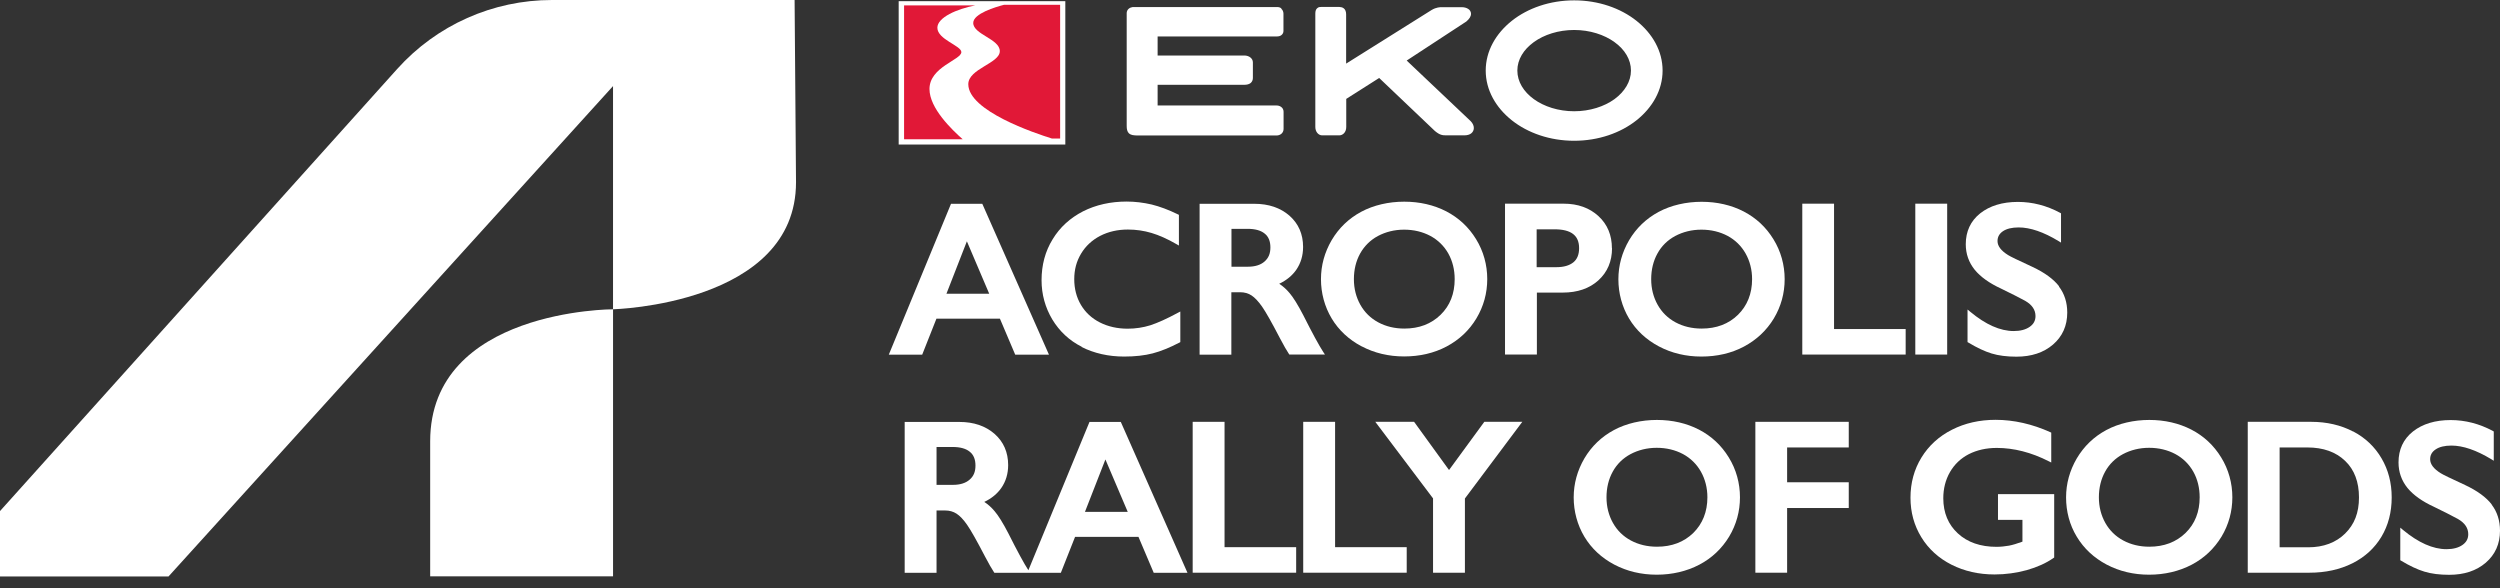
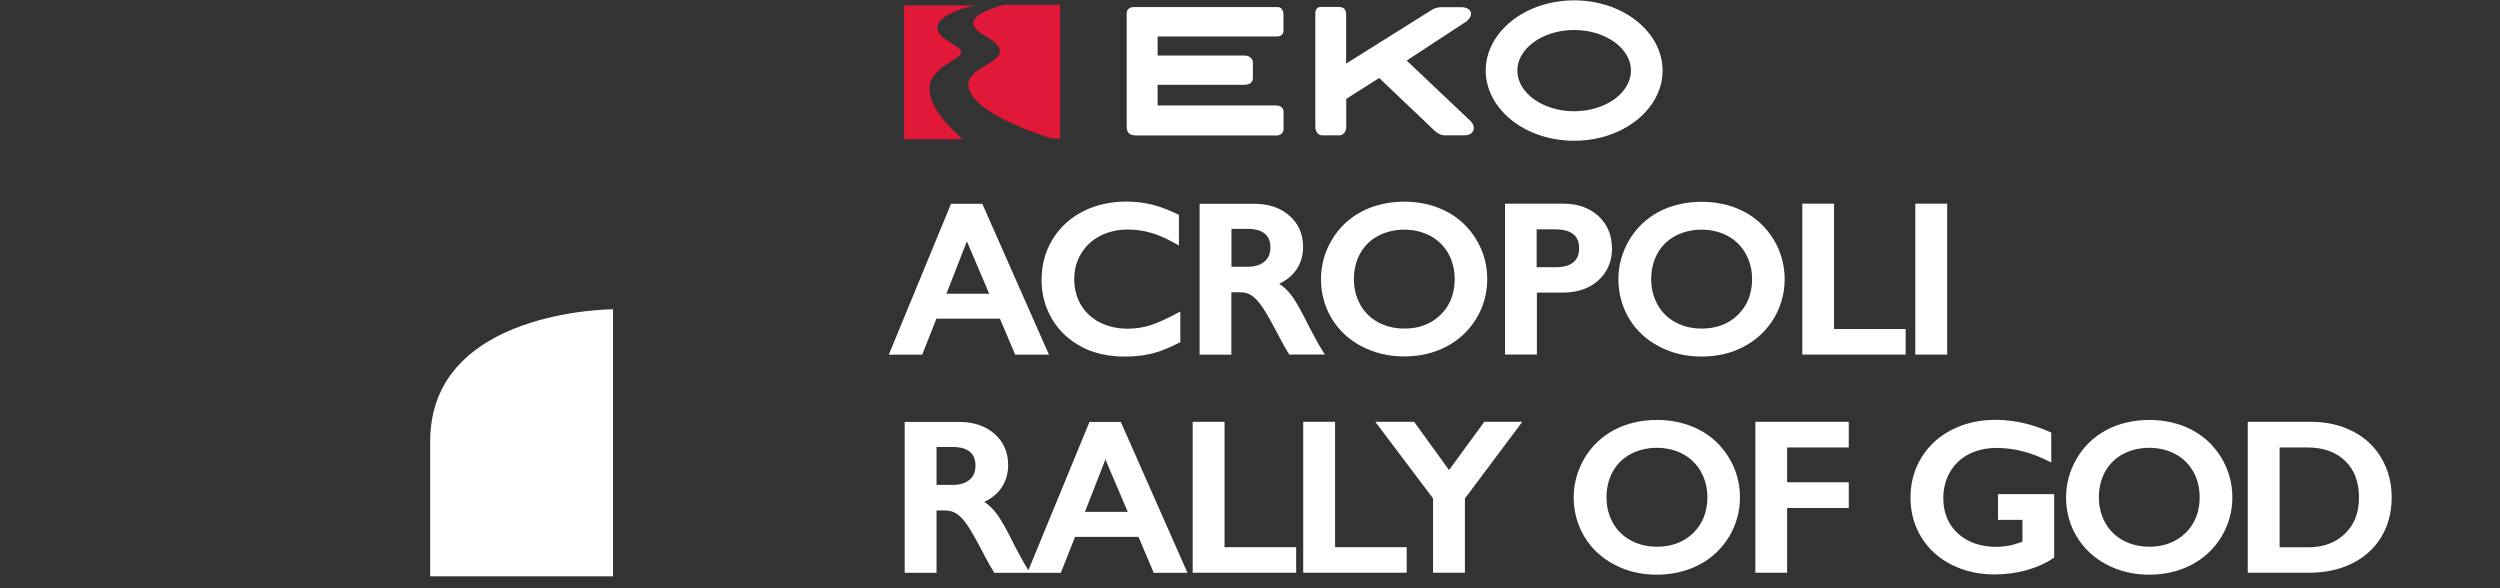
<svg xmlns="http://www.w3.org/2000/svg" width="170" height="40" viewBox="0 0 170 40" fill="none">
  <rect x="0" y="0" width="170" height="40" fill="#333333" stroke="none" />
-   <path d="M54.025 0H37.536C33.514 0 29.691 1.703 27.005 4.694L0 34.753V39.199H11.459L41.686 5.854V21.031C41.686 21.031 54.129 20.719 54.129 12.395L54.033 0H54.025Z" fill="white" />
  <path d="M41.687 21.031C41.687 21.031 29.252 21.031 29.252 30.011V39.191H41.687V21.023V21.031Z" fill="white" />
  <path d="M111.281 1.415C110.193 0.552 108.69 0.024 107.042 0.024C105.395 0.024 103.892 0.552 102.804 1.415C101.717 2.279 101.029 3.471 101.029 4.798C101.029 6.125 101.717 7.317 102.804 8.181C103.892 9.044 105.395 9.572 107.042 9.572C108.69 9.572 110.193 9.044 111.281 8.181C112.368 7.317 113.056 6.125 113.056 4.798C113.056 3.471 112.368 2.279 111.281 1.415ZM109.785 6.741C109.089 7.245 108.114 7.565 107.042 7.565C105.971 7.565 104.995 7.245 104.3 6.741C103.604 6.237 103.18 5.55 103.18 4.798C103.18 4.046 103.604 3.367 104.3 2.863C104.995 2.359 105.971 2.039 107.042 2.039C108.114 2.039 109.089 2.359 109.785 2.863C110.489 3.367 110.905 4.054 110.905 4.798C110.905 5.542 110.481 6.229 109.785 6.741ZM87.139 0.576C87.051 0.504 86.955 0.48 86.859 0.48H77.023C76.831 0.504 76.631 0.632 76.615 0.872V8.524C76.615 8.524 76.615 8.548 76.615 8.556C76.615 8.78 76.647 8.956 76.775 9.076C76.911 9.188 77.079 9.204 77.303 9.212H86.819C86.931 9.212 87.043 9.172 87.131 9.1C87.219 9.028 87.283 8.908 87.283 8.772V7.597C87.283 7.453 87.211 7.333 87.115 7.269C87.019 7.197 86.907 7.173 86.803 7.173H78.718V5.766H84.62C84.796 5.766 84.94 5.726 85.044 5.646C85.148 5.558 85.196 5.43 85.196 5.302V4.238C85.196 3.982 84.948 3.774 84.612 3.774H78.718V2.479H86.819C86.939 2.479 87.051 2.455 87.131 2.391C87.219 2.327 87.275 2.223 87.275 2.111V0.928C87.275 0.784 87.211 0.664 87.123 0.592M95.655 4.118L99.71 1.463C99.917 1.287 100.029 1.12 100.029 0.936C100.029 0.792 99.949 0.672 99.829 0.6C99.71 0.528 99.566 0.488 99.39 0.488H98.03C97.934 0.488 97.67 0.488 97.35 0.68L91.537 4.326V0.976C91.537 0.792 91.481 0.648 91.377 0.568C91.273 0.488 91.161 0.48 91.073 0.472H89.858C89.77 0.472 89.666 0.472 89.578 0.552C89.482 0.624 89.442 0.752 89.442 0.92C89.442 0.936 89.442 0.952 89.442 0.968V8.636C89.442 8.972 89.658 9.196 89.89 9.204H91.073C91.177 9.204 91.289 9.164 91.385 9.068C91.481 8.972 91.545 8.828 91.545 8.636V6.725L93.784 5.302L97.574 8.908C97.91 9.188 98.094 9.204 98.342 9.204H99.517C99.517 9.204 99.558 9.204 99.573 9.204C99.773 9.204 99.933 9.156 100.045 9.068C100.157 8.98 100.221 8.844 100.221 8.708C100.221 8.548 100.149 8.388 100.013 8.245L95.647 4.11L95.655 4.118Z" fill="white" />
  <path d="M63.677 21.671H67.995L69.035 24.118H71.33L66.796 13.858H64.669L60.438 24.118H62.709L63.677 21.671ZM64.357 19.976L65.748 16.409L67.268 19.976H64.357Z" fill="white" />
  <path d="M73.553 23.598C74.401 24.022 75.368 24.246 76.44 24.246C77.175 24.246 77.831 24.174 78.383 24.03C78.935 23.886 79.543 23.638 80.206 23.294L80.262 23.262V21.183L80.094 21.271C79.343 21.679 78.711 21.959 78.223 22.119C77.735 22.271 77.216 22.351 76.68 22.351C75.984 22.351 75.344 22.207 74.793 21.927C74.241 21.647 73.809 21.247 73.505 20.735C73.201 20.223 73.049 19.632 73.049 18.984C73.049 18.336 73.201 17.768 73.513 17.249C73.817 16.737 74.257 16.329 74.808 16.041C75.368 15.753 76 15.609 76.696 15.609C77.255 15.609 77.791 15.689 78.303 15.841C78.815 15.993 79.391 16.249 79.998 16.601L80.166 16.697V14.61L80.102 14.578C79.463 14.266 78.863 14.042 78.311 13.906C77.759 13.778 77.183 13.706 76.608 13.706C75.52 13.706 74.521 13.93 73.649 14.37C72.777 14.818 72.074 15.45 71.578 16.273C71.074 17.089 70.826 18.024 70.826 19.056C70.826 20.015 71.074 20.911 71.554 21.719C72.042 22.526 72.713 23.158 73.561 23.582" fill="white" />
  <path d="M83.74 19.872H84.332C84.62 19.872 84.876 19.944 85.1 20.087C85.324 20.231 85.564 20.487 85.819 20.847C86.075 21.215 86.483 21.935 87.035 22.998C87.291 23.486 87.499 23.846 87.643 24.062L87.675 24.11H90.098L89.986 23.942C89.69 23.486 89.234 22.646 88.626 21.439C88.258 20.727 87.939 20.215 87.683 19.92C87.475 19.672 87.243 19.464 86.987 19.296C87.491 19.056 87.875 18.736 88.147 18.344C88.45 17.904 88.61 17.385 88.61 16.793C88.61 15.921 88.298 15.21 87.683 14.666C87.067 14.13 86.267 13.858 85.3 13.858H81.573V24.118H83.732V19.88L83.74 19.872ZM83.74 15.561H84.836C85.34 15.561 85.731 15.665 85.995 15.881C86.259 16.089 86.387 16.401 86.387 16.825C86.387 17.249 86.259 17.545 85.987 17.785C85.724 18.016 85.34 18.136 84.868 18.136H83.74V15.561Z" fill="white" />
  <path d="M92.593 23.55C93.457 24.006 94.424 24.238 95.48 24.238C96.535 24.238 97.519 24.014 98.374 23.558C99.23 23.102 99.91 22.462 100.398 21.647C100.885 20.831 101.133 19.936 101.133 18.976C101.133 18.016 100.877 17.081 100.374 16.265C99.87 15.441 99.19 14.81 98.343 14.37C97.503 13.938 96.535 13.714 95.488 13.714C94.44 13.714 93.409 13.946 92.561 14.402C91.713 14.858 91.042 15.505 90.554 16.329C90.074 17.153 89.826 18.04 89.826 18.984C89.826 19.928 90.074 20.855 90.554 21.655C91.034 22.454 91.721 23.094 92.585 23.55M93.697 16.049C94.224 15.769 94.824 15.617 95.48 15.617C96.135 15.617 96.735 15.761 97.263 16.041C97.783 16.321 98.199 16.729 98.487 17.241C98.774 17.753 98.918 18.344 98.918 18.984C98.918 19.968 98.599 20.783 97.959 21.407C97.319 22.031 96.495 22.343 95.496 22.343C94.84 22.343 94.24 22.199 93.721 21.919C93.201 21.639 92.793 21.239 92.505 20.727C92.217 20.215 92.065 19.632 92.065 18.984C92.065 18.336 92.209 17.744 92.489 17.241C92.769 16.737 93.177 16.329 93.697 16.049Z" fill="white" />
  <path d="M109.61 16.881C109.61 15.993 109.306 15.258 108.698 14.698C108.09 14.138 107.299 13.85 106.331 13.85H102.341V24.11H104.508V19.896H106.267C107.267 19.896 108.082 19.616 108.69 19.064C109.306 18.504 109.618 17.768 109.618 16.873M104.5 15.593H105.707C106.835 15.593 107.379 16.009 107.379 16.873C107.379 17.305 107.251 17.625 106.987 17.84C106.715 18.056 106.331 18.168 105.843 18.168H104.492V15.593H104.5Z" fill="white" />
  <path d="M120.621 21.655C121.109 20.839 121.357 19.944 121.357 18.984C121.357 18.024 121.101 17.089 120.597 16.273C120.094 15.45 119.414 14.818 118.566 14.378C117.727 13.946 116.759 13.722 115.711 13.722C114.664 13.722 113.632 13.954 112.785 14.41C111.937 14.866 111.265 15.513 110.777 16.337C110.298 17.161 110.05 18.048 110.05 18.992C110.05 19.936 110.298 20.863 110.777 21.663C111.257 22.462 111.945 23.102 112.809 23.558C113.672 24.014 114.64 24.246 115.695 24.246C116.751 24.246 117.735 24.022 118.59 23.566C119.446 23.11 120.126 22.471 120.621 21.655ZM115.711 22.343C115.056 22.343 114.456 22.199 113.936 21.919C113.416 21.639 113.009 21.239 112.721 20.727C112.433 20.215 112.281 19.632 112.281 18.984C112.281 18.336 112.425 17.744 112.705 17.241C112.985 16.729 113.392 16.329 113.912 16.049C114.44 15.769 115.04 15.617 115.695 15.617C116.351 15.617 116.951 15.761 117.479 16.041C117.998 16.321 118.414 16.729 118.702 17.241C118.99 17.753 119.142 18.344 119.142 18.984C119.142 19.968 118.814 20.783 118.182 21.407C117.543 22.031 116.711 22.343 115.719 22.343" fill="white" />
  <path d="M124.715 13.85H122.556V24.11H129.585V22.375H124.715V13.85Z" fill="white" />
  <path d="M132.408 13.85H130.241V24.11H132.408V13.85Z" fill="white" />
-   <path d="M140.021 19.472C139.645 18.984 139.038 18.536 138.198 18.144C137.246 17.704 136.695 17.441 136.551 17.345C136.071 17.049 135.831 16.729 135.831 16.393C135.831 16.113 135.951 15.897 136.191 15.729C136.447 15.553 136.815 15.465 137.27 15.465C138.054 15.465 138.966 15.777 139.981 16.393L140.149 16.497V14.506L140.093 14.474C139.174 13.978 138.206 13.73 137.214 13.73C136.167 13.73 135.303 13.994 134.655 14.506C134 15.026 133.672 15.737 133.672 16.609C133.672 17.265 133.88 17.848 134.28 18.344C134.679 18.832 135.287 19.264 136.087 19.632C136.751 19.951 137.294 20.231 137.71 20.455C138.182 20.727 138.414 21.071 138.414 21.495C138.414 21.799 138.286 22.039 138.022 22.223C137.75 22.415 137.382 22.511 136.934 22.511C136.015 22.511 135.023 22.071 133.976 21.199L133.792 21.047V23.262L133.848 23.294C134.432 23.646 134.959 23.894 135.431 24.038C135.903 24.182 136.471 24.254 137.118 24.254C138.126 24.254 138.966 23.982 139.605 23.43C140.245 22.878 140.573 22.151 140.573 21.255C140.573 20.567 140.381 19.968 140.005 19.48" fill="white" />
  <path d="M74.088 28.684L69.93 38.776C69.634 38.32 69.178 37.48 68.571 36.273C68.203 35.561 67.883 35.049 67.627 34.753C67.419 34.505 67.187 34.297 66.931 34.13C67.435 33.89 67.819 33.57 68.091 33.178C68.395 32.738 68.555 32.218 68.555 31.627C68.555 30.755 68.243 30.043 67.627 29.5C67.011 28.964 66.212 28.692 65.244 28.692H61.518V38.952H63.685V34.713H64.276C64.564 34.713 64.82 34.785 65.044 34.929C65.268 35.073 65.516 35.329 65.764 35.689C66.02 36.057 66.427 36.776 66.979 37.84C67.235 38.328 67.443 38.688 67.587 38.904L67.619 38.952H72.137L73.105 36.505H77.415L78.454 38.952H80.749L76.215 28.692H74.088V28.684ZM63.685 30.395H64.78C65.284 30.395 65.676 30.499 65.94 30.715C66.204 30.923 66.332 31.235 66.332 31.659C66.332 32.082 66.204 32.386 65.932 32.618C65.668 32.85 65.284 32.97 64.812 32.97H63.685V30.395ZM76.687 34.809H73.776L75.168 31.243L76.687 34.809Z" fill="white" />
  <path d="M83.269 28.684H81.102V38.944H88.139V37.208H83.269V28.684Z" fill="white" />
  <path d="M90.786 28.684H88.619V38.944H95.656V37.208H90.786V28.684Z" fill="white" />
  <path d="M98.534 31.962L96.159 28.684H93.52L97.447 33.89V38.944H99.614V33.898L103.516 28.684H100.933L98.534 31.962Z" fill="white" />
  <path d="M115.527 29.212C114.687 28.78 113.72 28.556 112.672 28.556C111.625 28.556 110.593 28.788 109.746 29.244C108.898 29.699 108.226 30.347 107.738 31.171C107.259 31.994 107.011 32.882 107.011 33.826C107.011 34.769 107.259 35.697 107.738 36.496C108.218 37.296 108.906 37.936 109.77 38.392C110.633 38.847 111.601 39.079 112.656 39.079C113.712 39.079 114.695 38.847 115.551 38.4C116.407 37.952 117.086 37.304 117.582 36.489C118.07 35.673 118.318 34.777 118.318 33.818C118.318 32.858 118.062 31.922 117.558 31.107C117.054 30.283 116.375 29.651 115.527 29.212ZM112.672 37.176C112.017 37.176 111.417 37.032 110.897 36.752C110.377 36.472 109.969 36.073 109.682 35.561C109.394 35.049 109.242 34.465 109.242 33.818C109.242 33.17 109.386 32.578 109.666 32.074C109.945 31.563 110.353 31.163 110.873 30.883C111.401 30.603 112.001 30.451 112.656 30.451C113.312 30.451 113.912 30.595 114.44 30.875C114.959 31.155 115.375 31.563 115.663 32.074C115.951 32.586 116.103 33.178 116.103 33.818C116.103 34.801 115.775 35.617 115.143 36.241C114.504 36.864 113.672 37.176 112.68 37.176" fill="white" />
  <path d="M119.365 38.944H121.524V34.545H125.715V32.794H121.524V30.427H125.715V28.684H119.365V38.944Z" fill="white" />
  <path d="M135.863 35.353H137.526V36.832C137.174 36.96 136.87 37.056 136.614 37.104C136.342 37.152 136.054 37.184 135.759 37.184C134.679 37.184 133.791 36.88 133.136 36.273C132.48 35.673 132.144 34.865 132.144 33.882C132.144 33.226 132.296 32.626 132.6 32.098C132.904 31.571 133.336 31.163 133.879 30.883C134.431 30.603 135.071 30.459 135.783 30.459C136.942 30.459 138.134 30.763 139.325 31.371L139.485 31.451V29.419L139.421 29.388C138.198 28.836 136.942 28.548 135.695 28.548C134.615 28.548 133.616 28.772 132.736 29.22C131.848 29.667 131.153 30.307 130.657 31.115C130.161 31.922 129.913 32.842 129.913 33.842C129.913 34.841 130.161 35.729 130.649 36.529C131.137 37.328 131.832 37.96 132.704 38.4C133.576 38.84 134.559 39.063 135.631 39.063C136.382 39.063 137.118 38.959 137.822 38.768C138.525 38.568 139.133 38.296 139.637 37.944L139.685 37.912V33.602H135.863V35.337V35.353Z" fill="white" />
  <path d="M149.01 29.212C148.17 28.78 147.202 28.556 146.155 28.556C145.107 28.556 144.076 28.788 143.228 29.244C142.38 29.699 141.709 30.347 141.221 31.171C140.741 31.994 140.493 32.882 140.493 33.826C140.493 34.769 140.733 35.697 141.221 36.496C141.701 37.296 142.388 37.936 143.252 38.392C144.116 38.847 145.083 39.079 146.139 39.079C147.194 39.079 148.178 38.847 149.034 38.4C149.889 37.952 150.569 37.304 151.065 36.489C151.552 35.673 151.8 34.777 151.8 33.818C151.8 32.858 151.544 31.922 151.041 31.107C150.537 30.283 149.857 29.651 149.01 29.212ZM146.155 37.176C145.499 37.176 144.899 37.032 144.38 36.752C143.86 36.472 143.452 36.073 143.164 35.561C142.876 35.049 142.724 34.465 142.724 33.818C142.724 33.17 142.868 32.578 143.148 32.074C143.428 31.563 143.836 31.163 144.356 30.883C144.883 30.603 145.483 30.451 146.139 30.451C146.794 30.451 147.394 30.595 147.922 30.875C148.442 31.155 148.858 31.563 149.145 32.074C149.433 32.586 149.577 33.178 149.577 33.818C149.577 34.801 149.257 35.617 148.618 36.241C147.978 36.864 147.146 37.176 146.155 37.176Z" fill="white" />
  <path d="M160.004 29.34C159.18 28.908 158.22 28.684 157.165 28.684H152.847V38.944H157.045C158.132 38.944 159.116 38.728 159.964 38.304C160.811 37.88 161.475 37.272 161.939 36.496C162.403 35.721 162.635 34.825 162.635 33.826C162.635 32.826 162.403 31.954 161.947 31.171C161.491 30.387 160.835 29.763 160.004 29.332M155.014 30.427H156.901C157.973 30.427 158.836 30.731 159.468 31.339C160.1 31.939 160.411 32.778 160.411 33.826C160.411 34.873 160.1 35.657 159.468 36.281C158.844 36.896 157.996 37.216 156.965 37.216H155.014V30.435V30.427Z" fill="white" />
-   <path d="M169.44 34.306C169.064 33.818 168.456 33.37 167.617 32.978C166.665 32.538 166.113 32.274 165.969 32.178C165.49 31.883 165.25 31.563 165.25 31.227C165.25 30.947 165.37 30.731 165.618 30.563C165.873 30.387 166.241 30.299 166.697 30.299C167.481 30.299 168.392 30.611 169.408 31.227L169.576 31.331V29.34L169.52 29.308C168.6 28.812 167.633 28.564 166.641 28.564C165.594 28.564 164.73 28.828 164.082 29.34C163.426 29.859 163.099 30.571 163.099 31.443C163.099 32.098 163.307 32.682 163.706 33.178C164.106 33.666 164.714 34.098 165.514 34.465C166.177 34.785 166.721 35.065 167.137 35.289C167.609 35.561 167.841 35.905 167.841 36.329C167.841 36.633 167.713 36.872 167.449 37.056C167.177 37.248 166.809 37.344 166.361 37.344C165.442 37.344 164.45 36.904 163.402 36.033L163.219 35.881V38.096L163.275 38.128C163.858 38.48 164.386 38.728 164.858 38.871C165.33 39.016 165.897 39.087 166.545 39.087C167.553 39.087 168.392 38.816 169.032 38.264C169.672 37.712 170 36.984 170 36.089C170 35.401 169.808 34.801 169.432 34.313" fill="white" />
-   <path d="M72.442 0.08H61.11V9.828H72.442V0.08Z" fill="white" />
  <path fill-rule="evenodd" clip-rule="evenodd" d="M63.205 6.053C63.205 4.542 65.372 4.078 65.372 3.542C65.372 3.103 63.741 2.687 63.741 1.887C63.741 1.183 65.076 0.608 66.316 0.368H61.477V9.468H65.46C64.732 8.82 63.205 7.365 63.205 6.053Z" fill="#E11837" />
  <path fill-rule="evenodd" clip-rule="evenodd" d="M72.089 0.328H68.267C67.715 0.472 66.18 0.92 66.18 1.559C66.18 2.343 67.987 2.647 67.987 3.479C67.987 4.31 65.844 4.67 65.844 5.726C65.844 7.541 70.354 9.052 71.529 9.42H72.089V0.328Z" fill="#E11837" />
</svg>